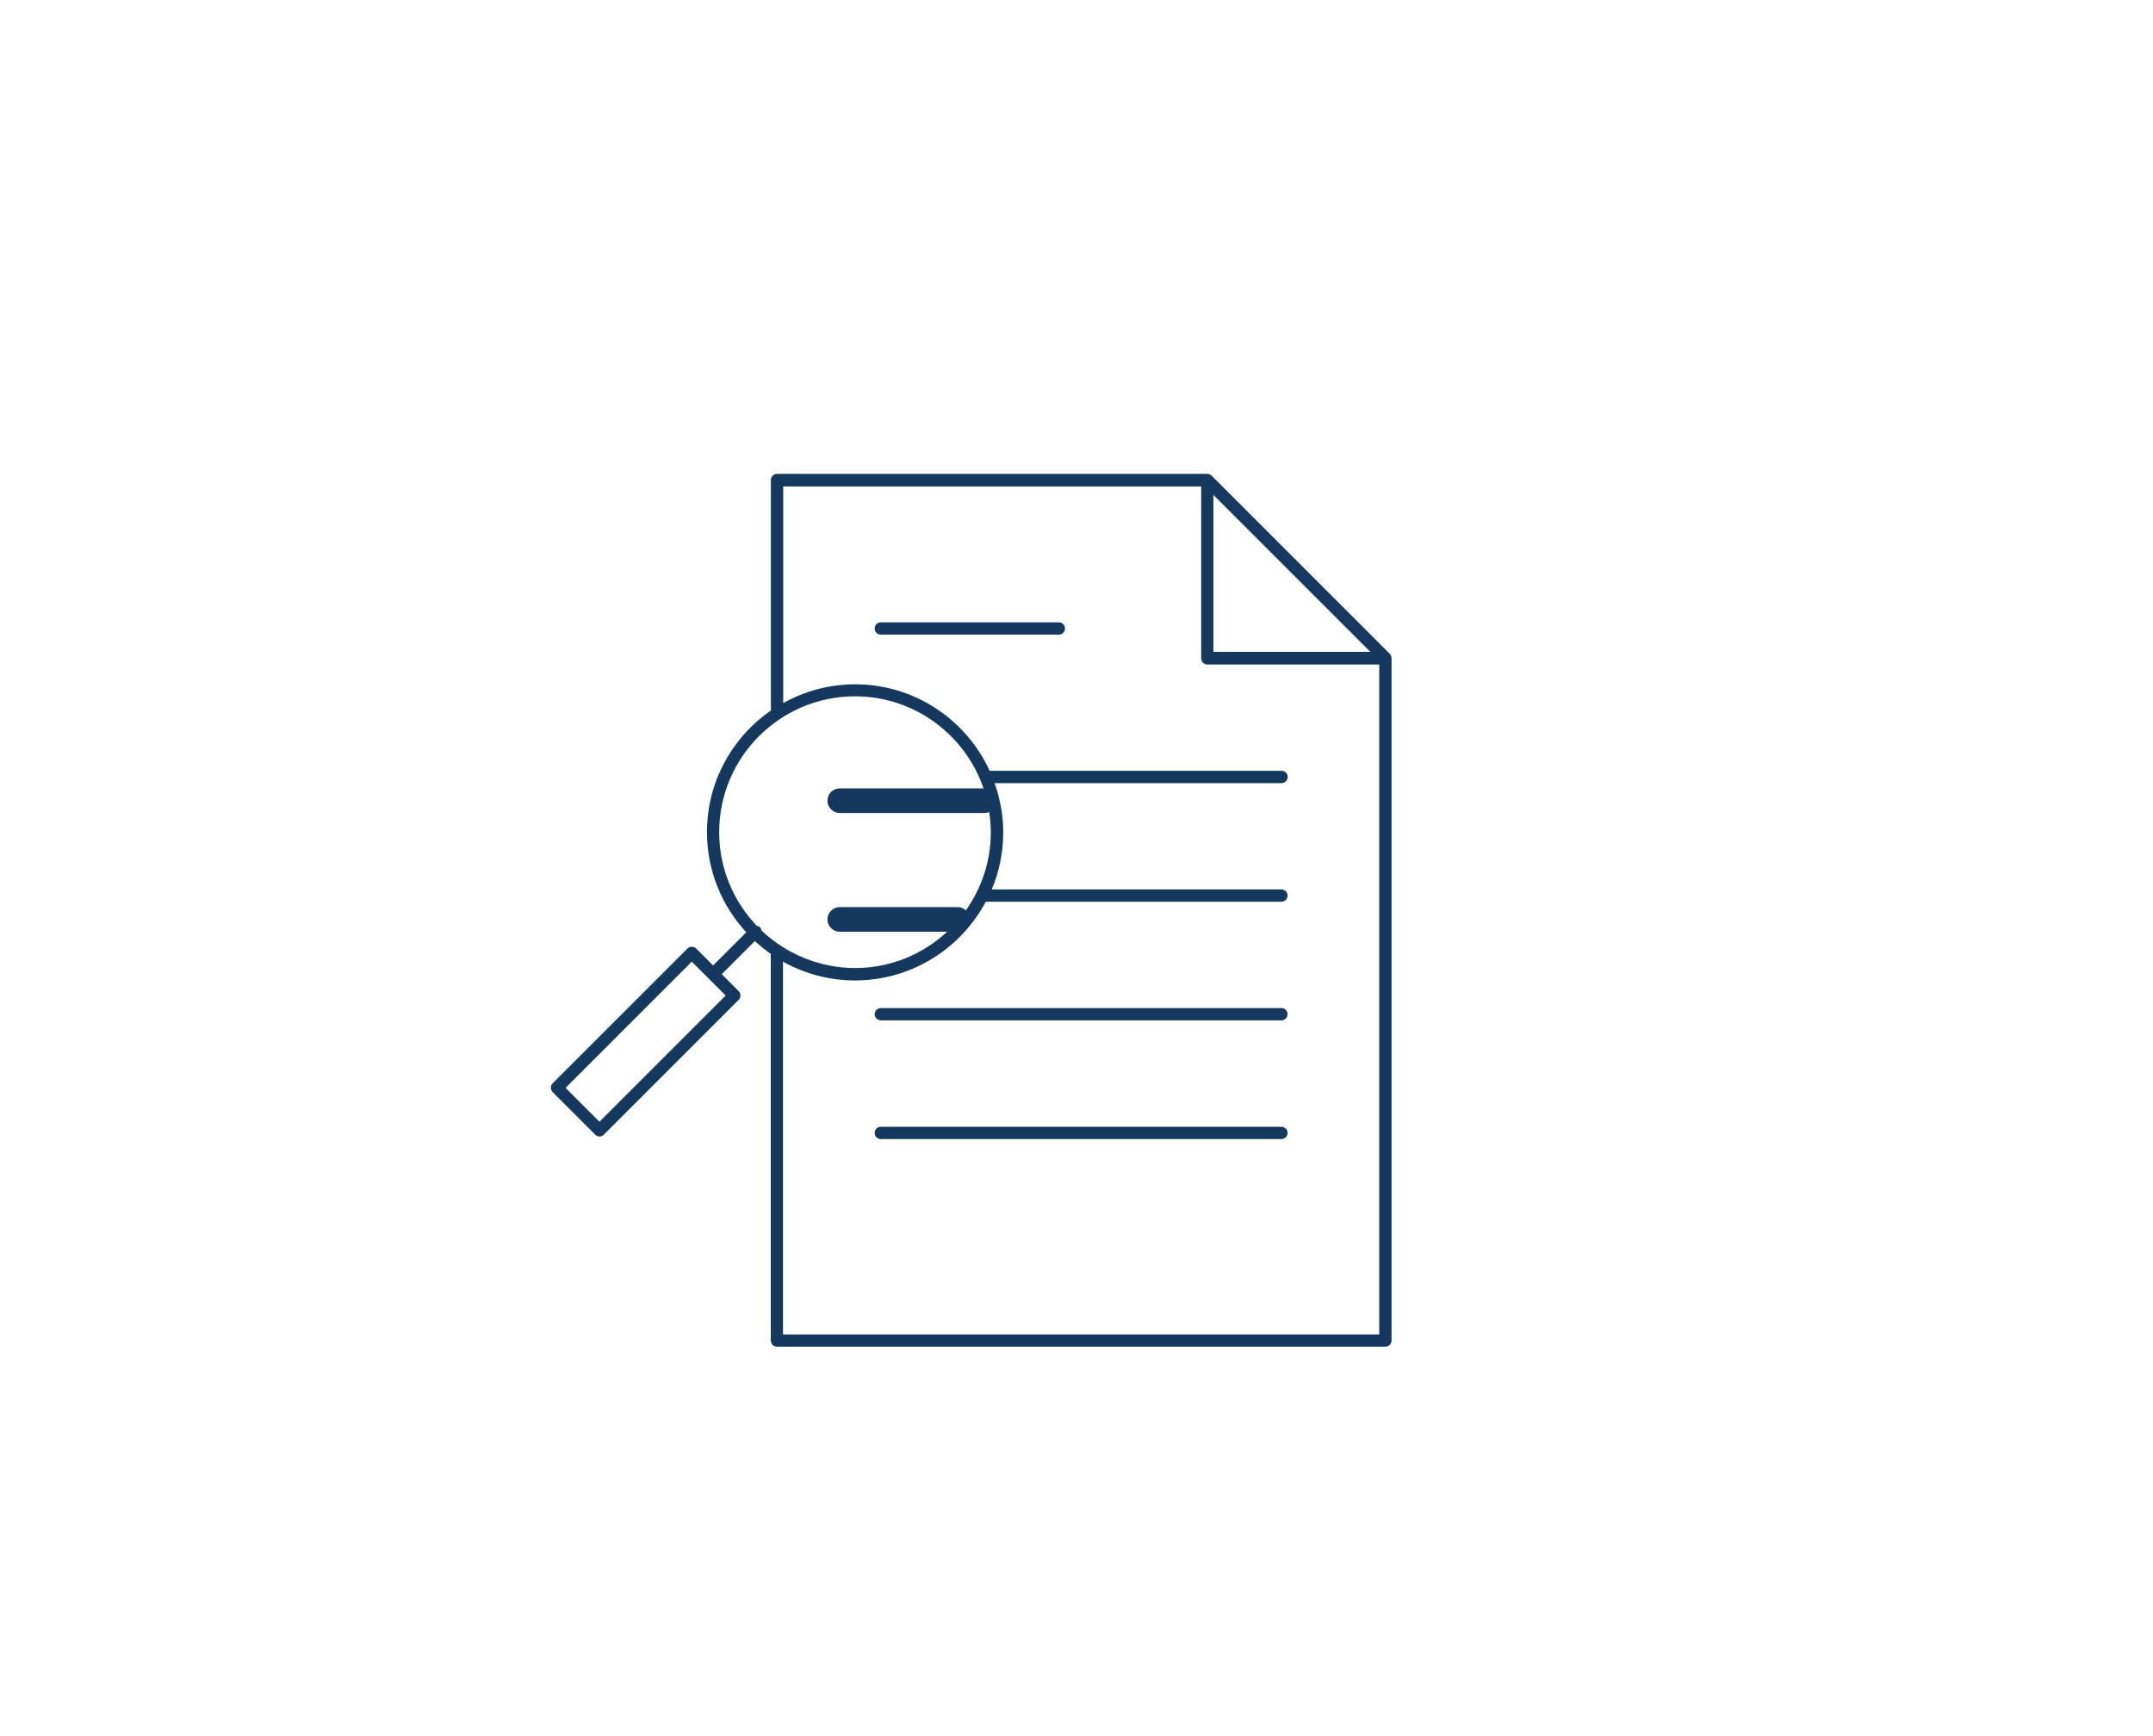
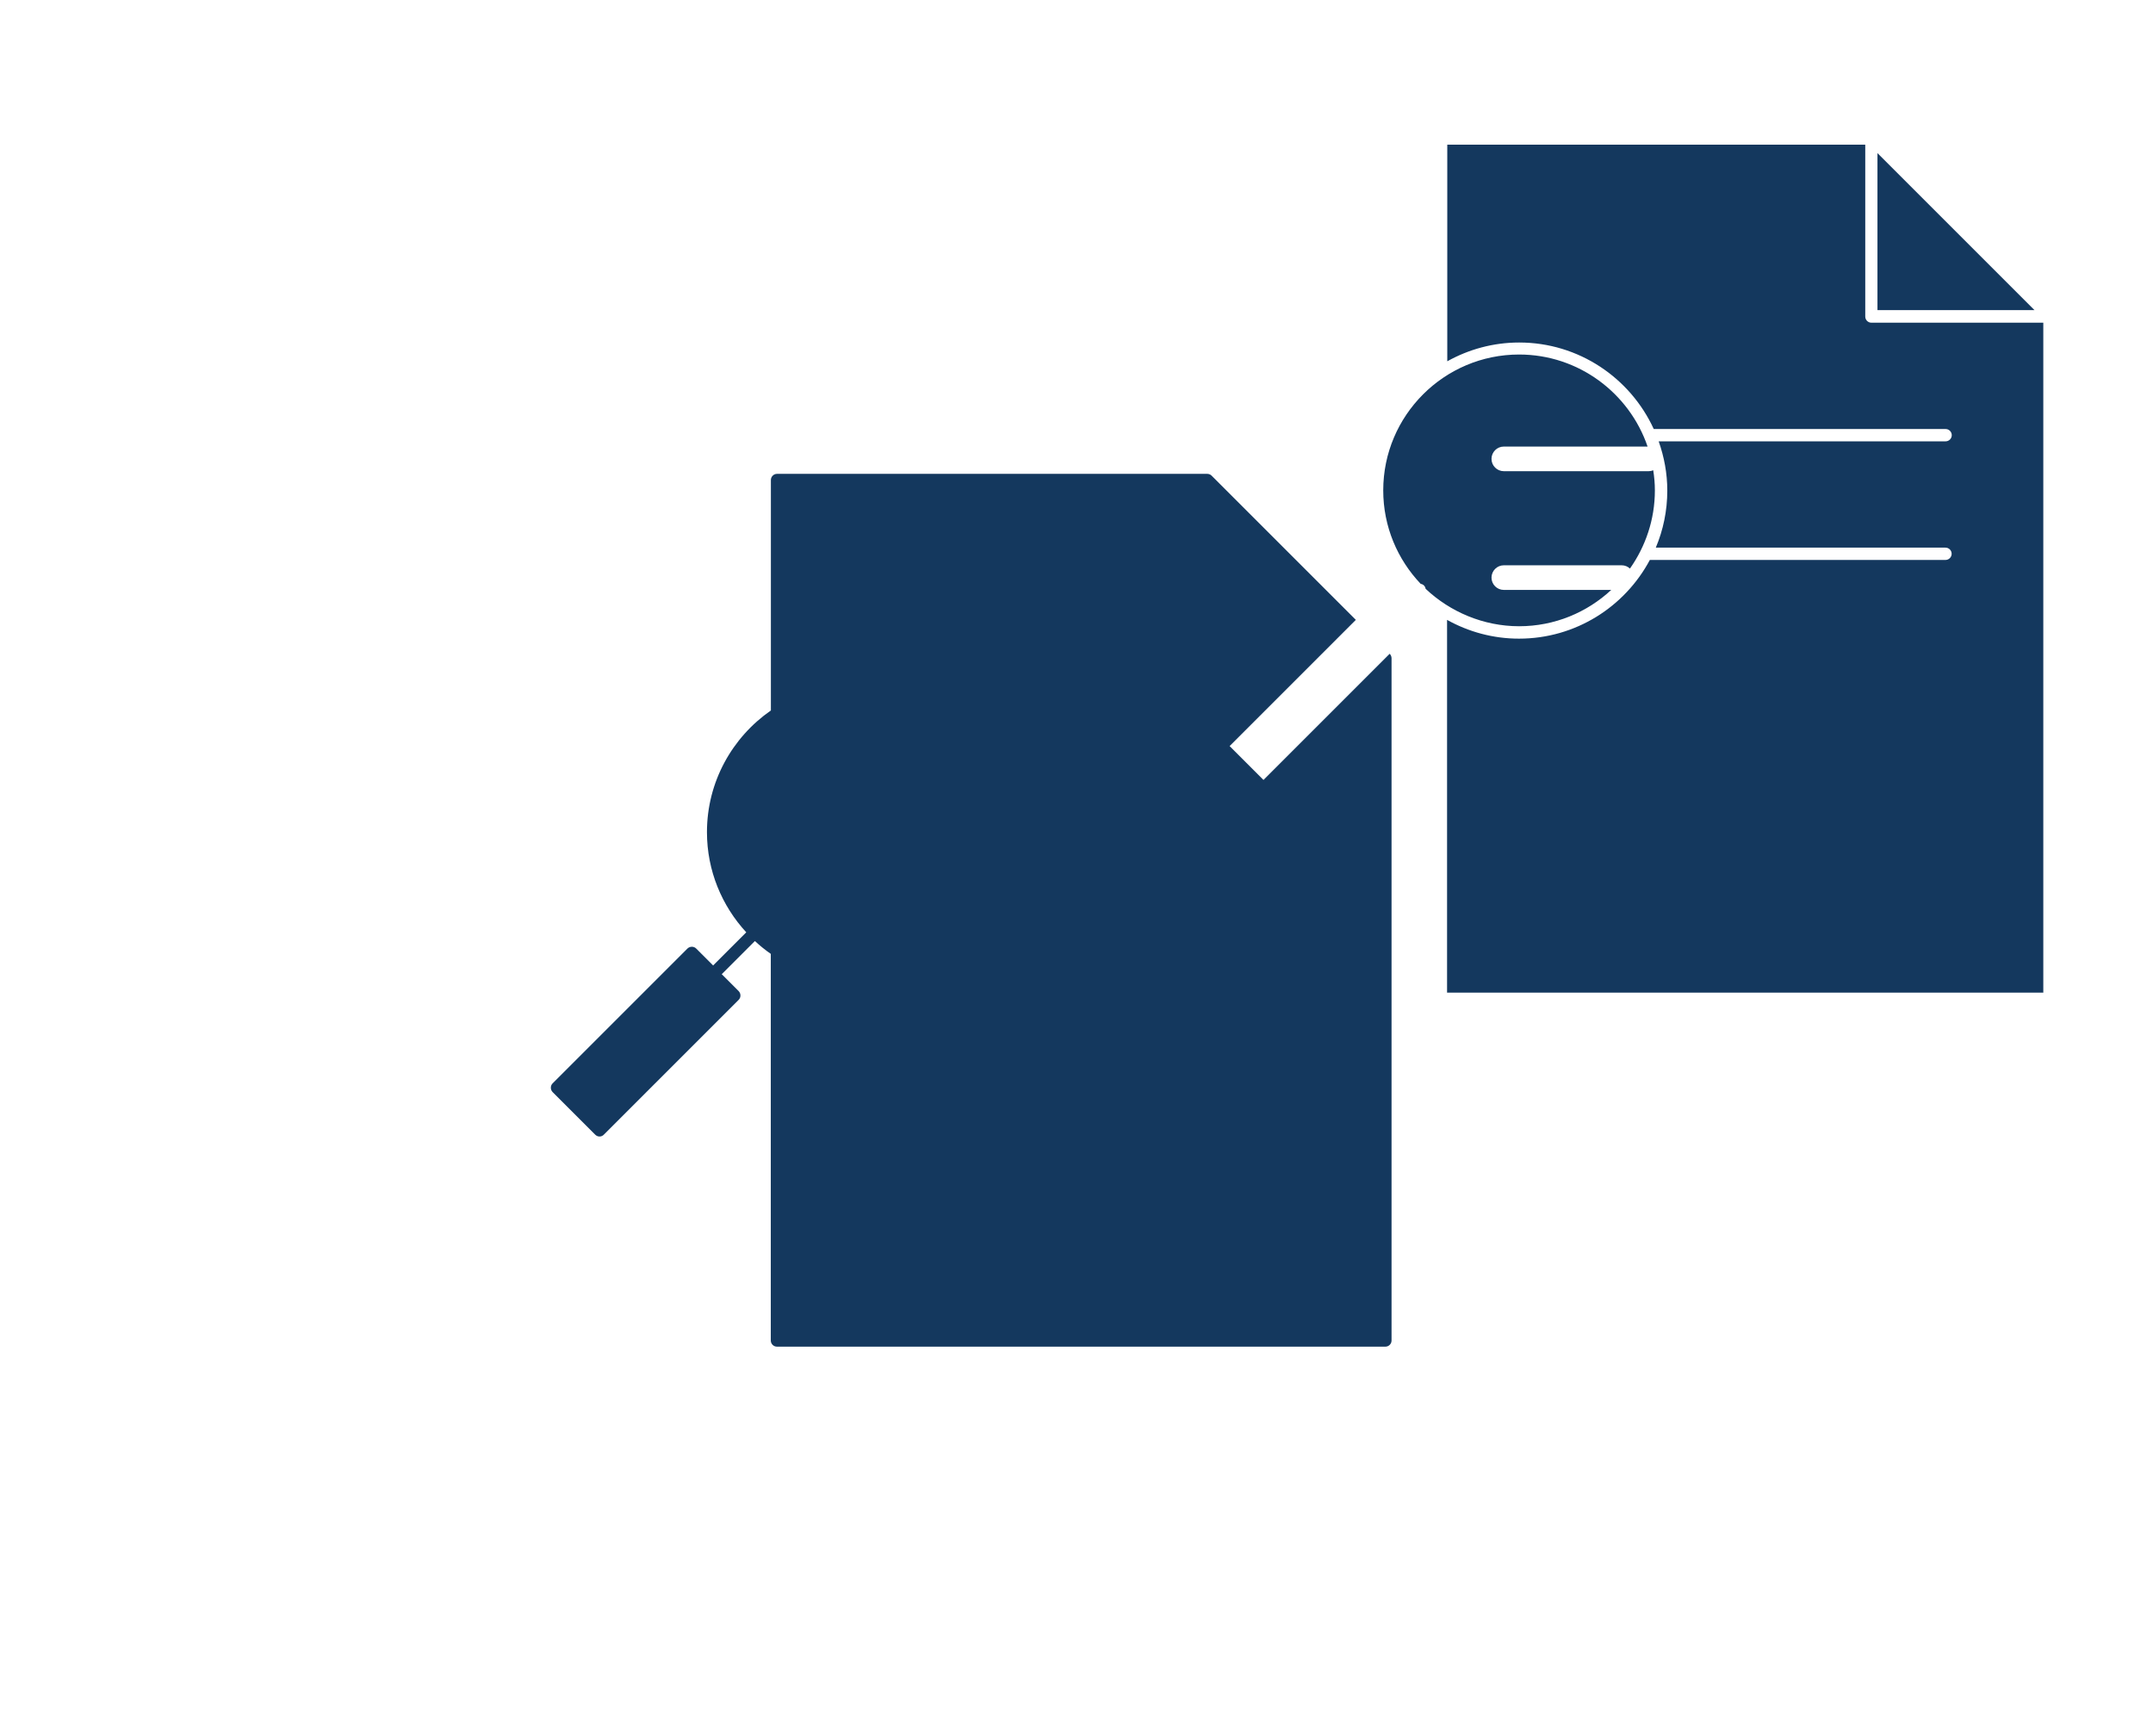
<svg xmlns="http://www.w3.org/2000/svg" id="a" viewBox="0 0 209.8 169.2">
  <defs>
    <style>.b{fill:#14385e;}</style>
  </defs>
-   <path class="b" d="M103.18,60.65h-17.35c-.33,0-.6,.27-.6,.6s.27,.6,.6,.6h17.35c.33,0,.6-.27,.6-.6s-.27-.6-.6-.6Z" />
-   <path class="b" d="M124.87,98.24h-39.04c-.33,0-.6,.27-.6,.6s.27,.6,.6,.6h39.04c.33,0,.6-.27,.6-.6s-.27-.6-.6-.6Z" />
  <path class="b" d="M124.87,109.81h-39.04c-.33,0-.6,.27-.6,.6s.27,.6,.6,.6h39.04c.33,0,.6-.27,.6-.6s-.27-.6-.6-.6Z" />
-   <path class="b" d="M135.42,63.71l-17.35-17.35c-.05-.06-.12-.1-.19-.13-.07-.03-.15-.05-.23-.05h-41.93c-.33,0-.6,.27-.6,.6v22.46c-3.76,2.61-6.23,6.95-6.23,11.86,0,3.76,1.46,7.19,3.83,9.76l-3.23,3.23-1.65-1.65c-.23-.23-.61-.23-.85,0l-13.14,13.14c-.23,.23-.23,.61,0,.85l4.15,4.15c.12,.12,.27,.18,.42,.18s.31-.06,.42-.18l13.14-13.14c.23-.23,.23-.61,0-.85l-1.65-1.65,3.23-3.23c.49,.45,1,.87,1.55,1.25v37.68c0,.33,.27,.6,.6,.6h59.29c.33,0,.6-.27,.6-.6V64.14c0-.08-.02-.16-.05-.23-.03-.07-.07-.14-.13-.19Zm-64.71,33.31l-12.3,12.3-3.3-3.3,12.3-12.3,3.3,3.3Zm47.53-48.79l15.3,15.3h-15.3v-15.3Zm-44.03,42.46c-.02-.12-.07-.23-.16-.32-.09-.09-.2-.14-.32-.16-2.26-2.38-3.65-5.58-3.65-9.11,0-7.3,5.94-13.24,13.24-13.24,5.8,0,10.74,3.76,12.52,8.97h-14.01c-.66,0-1.2,.54-1.2,1.2s.54,1.2,1.2,1.2h14.11c.16,0,.31-.03,.45-.09,.1,.64,.16,1.29,.16,1.96,0,2.84-.91,5.46-2.43,7.62-.21-.2-.49-.32-.81-.32h-11.48c-.66,0-1.2,.54-1.2,1.2s.54,1.2,1.2,1.2h10.47c-2.36,2.19-5.51,3.54-8.98,3.54s-6.73-1.4-9.11-3.65Zm60.18,39.36h-58.09v-36.33c2.08,1.16,4.47,1.83,7.01,1.83,5.52,0,10.32-3.11,12.75-7.67h28.81c.33,0,.6-.27,.6-.6s-.27-.6-.6-.6h-28.23c.72-1.71,1.12-3.59,1.12-5.56,0-1.69-.31-3.3-.84-4.8h27.96c.33,0,.6-.27,.6-.6s-.27-.6-.6-.6h-28.44c-2.28-4.97-7.3-8.43-13.11-8.43-2.54,0-4.93,.67-7.01,1.83v-21.11h40.73v16.75c0,.33,.27,.6,.6,.6h16.75v65.31Z" />
+   <path class="b" d="M135.42,63.71l-17.35-17.35c-.05-.06-.12-.1-.19-.13-.07-.03-.15-.05-.23-.05h-41.93c-.33,0-.6,.27-.6,.6v22.46c-3.76,2.61-6.23,6.95-6.23,11.86,0,3.76,1.46,7.19,3.83,9.76l-3.23,3.23-1.65-1.65c-.23-.23-.61-.23-.85,0l-13.14,13.14c-.23,.23-.23,.61,0,.85l4.15,4.15c.12,.12,.27,.18,.42,.18s.31-.06,.42-.18l13.14-13.14c.23-.23,.23-.61,0-.85l-1.65-1.65,3.23-3.23c.49,.45,1,.87,1.55,1.25v37.68c0,.33,.27,.6,.6,.6h59.29c.33,0,.6-.27,.6-.6V64.14c0-.08-.02-.16-.05-.23-.03-.07-.07-.14-.13-.19Zl-12.3,12.3-3.3-3.3,12.3-12.3,3.3,3.3Zm47.53-48.79l15.3,15.3h-15.3v-15.3Zm-44.03,42.46c-.02-.12-.07-.23-.16-.32-.09-.09-.2-.14-.32-.16-2.26-2.38-3.65-5.58-3.65-9.11,0-7.3,5.94-13.24,13.24-13.24,5.8,0,10.74,3.76,12.52,8.97h-14.01c-.66,0-1.2,.54-1.2,1.2s.54,1.2,1.2,1.2h14.11c.16,0,.31-.03,.45-.09,.1,.64,.16,1.29,.16,1.96,0,2.84-.91,5.46-2.43,7.62-.21-.2-.49-.32-.81-.32h-11.48c-.66,0-1.2,.54-1.2,1.2s.54,1.2,1.2,1.2h10.47c-2.36,2.19-5.51,3.54-8.98,3.54s-6.73-1.4-9.11-3.65Zm60.18,39.36h-58.09v-36.33c2.08,1.16,4.47,1.83,7.01,1.83,5.52,0,10.32-3.11,12.75-7.67h28.81c.33,0,.6-.27,.6-.6s-.27-.6-.6-.6h-28.23c.72-1.71,1.12-3.59,1.12-5.56,0-1.69-.31-3.3-.84-4.8h27.96c.33,0,.6-.27,.6-.6s-.27-.6-.6-.6h-28.44c-2.28-4.97-7.3-8.43-13.11-8.43-2.54,0-4.93,.67-7.01,1.83v-21.11h40.73v16.75c0,.33,.27,.6,.6,.6h16.75v65.31Z" />
</svg>